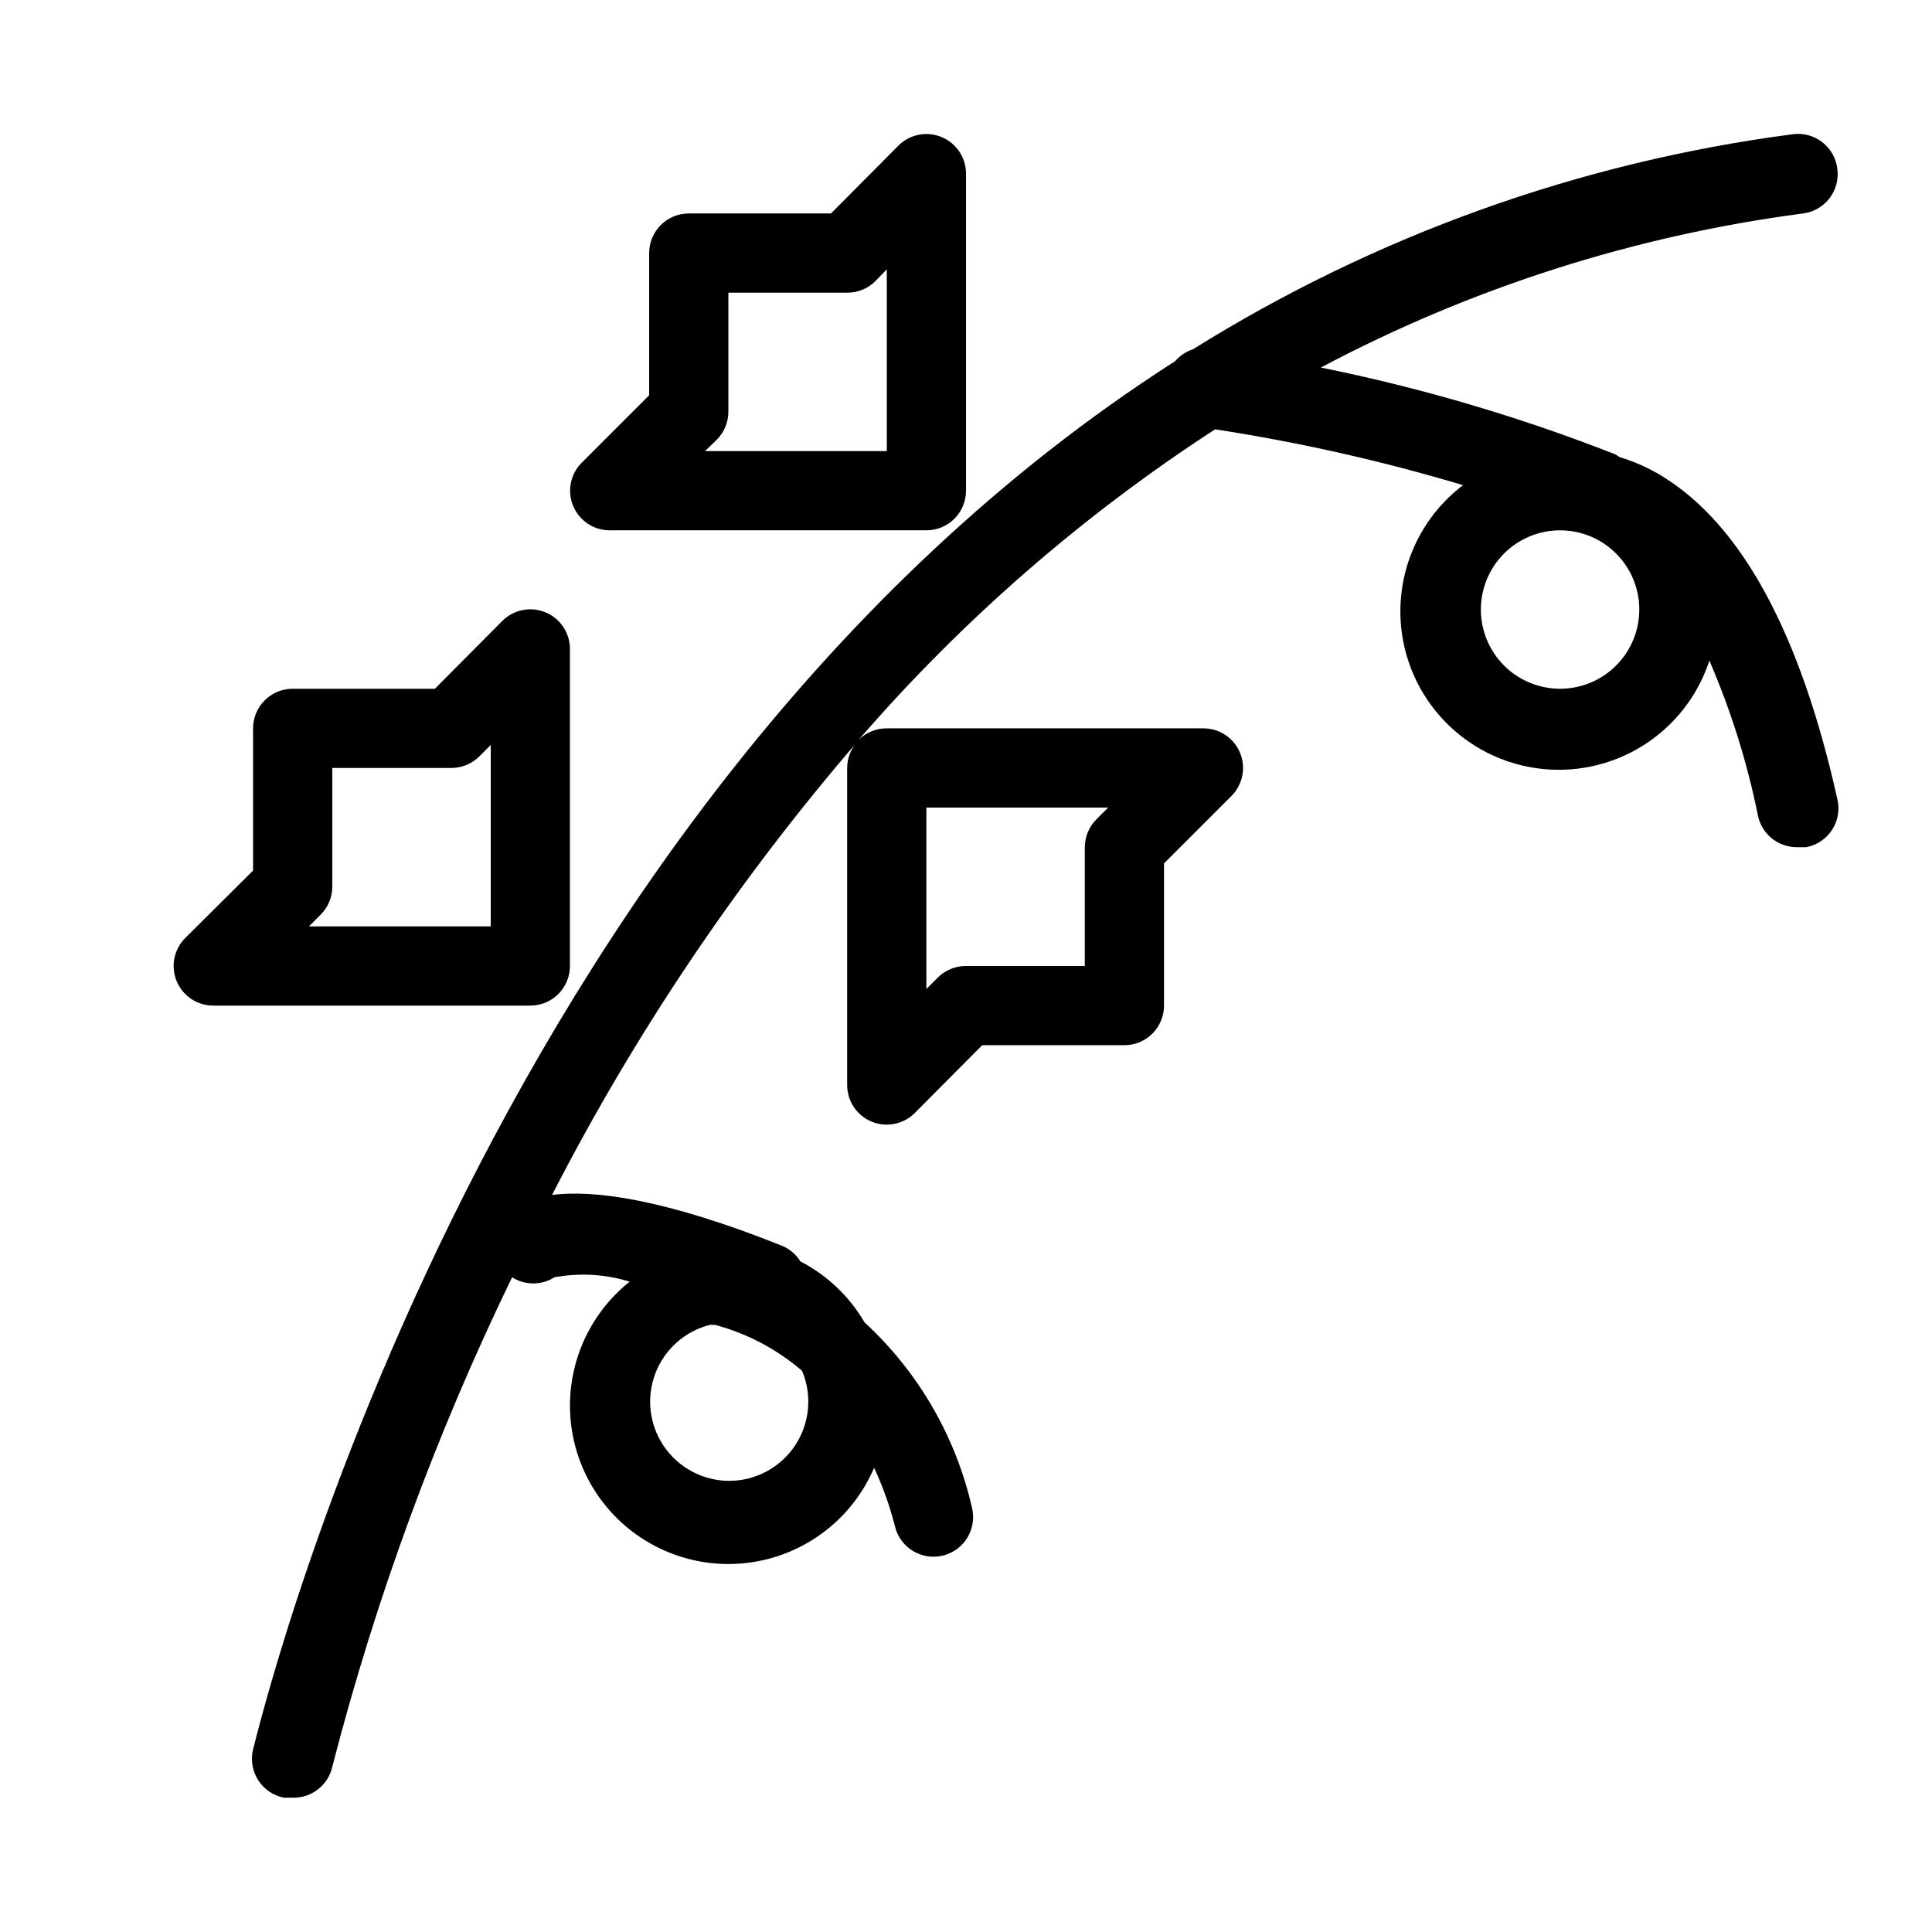
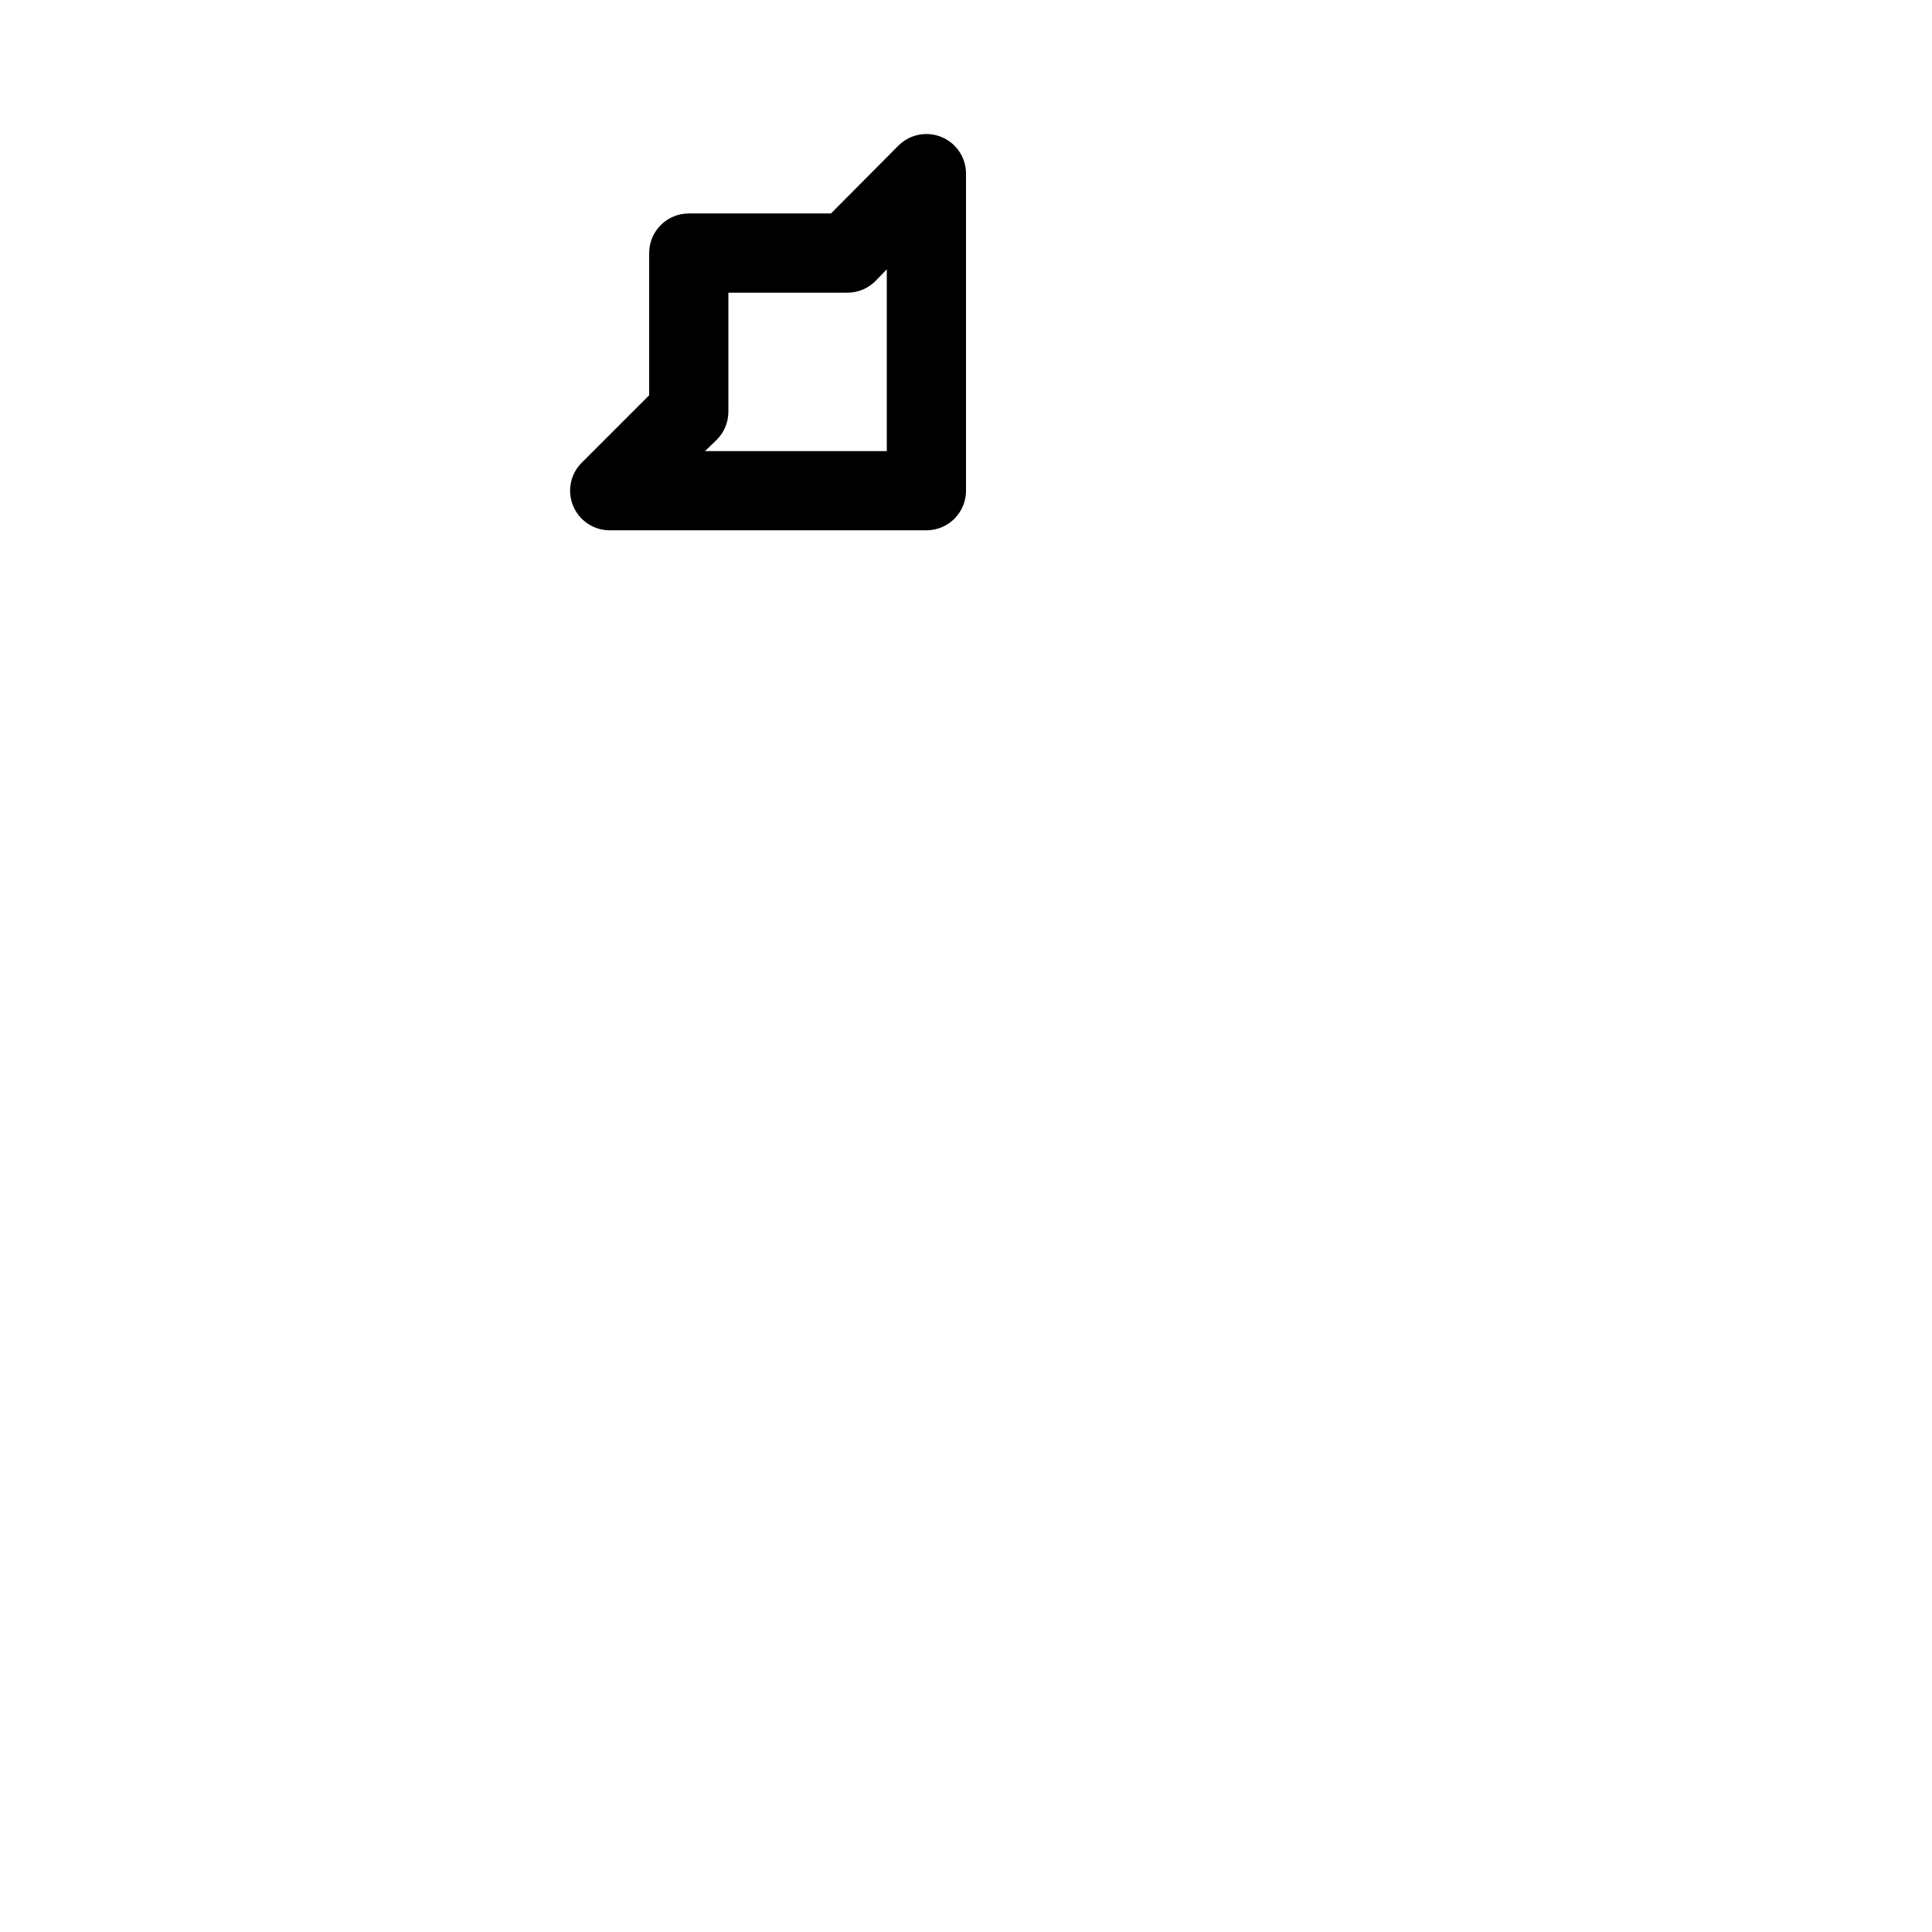
<svg xmlns="http://www.w3.org/2000/svg" fill="#000000" width="800px" height="800px" version="1.1" viewBox="144 144 512 512">
  <g>
-     <path d="m630.91 188.71c-0.34-2.797-1.785-5.336-4.016-7.055-2.231-1.715-5.055-2.465-7.844-2.078-56.441 7.398-110.63 26.836-158.91 56.992-1.832 0.598-3.469 1.688-4.723 3.148-186.41 119.34-243.4 364.84-244.35 367.89-0.684 2.789-0.195 5.738 1.352 8.156 1.547 2.422 4.016 4.102 6.836 4.648h2.309c5.004 0.125 9.395-3.305 10.496-8.188 11.527-44.719 27.488-88.18 47.652-129.73 3.43 2.172 7.801 2.172 11.23 0 6.644-1.223 13.484-0.828 19.941 1.156-10.129 8.062-15.973 20.348-15.832 33.297 0.137 12.945 6.238 25.102 16.539 32.949 10.301 7.844 23.641 10.5 36.16 7.195 12.52-3.309 22.812-12.203 27.895-24.109 2.344 5.023 4.207 10.262 5.562 15.637 1.418 5.625 7.129 9.031 12.754 7.609 5.621-1.418 9.027-7.129 7.609-12.75-4.305-18.84-14.223-35.934-28.445-49.02-4.016-6.891-9.914-12.5-17.004-16.16-1.121-1.812-2.769-3.242-4.723-4.094-31.488-12.594-50.066-14.906-61.086-13.539v-0.004c22.199-43.246 49.473-83.695 81.238-120.49-1.941 1.953-3.031 4.594-3.043 7.348v83.969c-0.027 4.262 2.531 8.117 6.469 9.754 3.938 1.633 8.477 0.723 11.477-2.305l17.844-17.945h37.684c2.781 0 5.453-1.109 7.422-3.074 1.965-1.969 3.074-4.641 3.074-7.422v-37.684l17.949-17.949-0.004 0.004c2.953-3.016 3.816-7.5 2.191-11.395-1.625-3.891-5.426-6.434-9.641-6.449h-83.969c-2.793-0.016-5.473 1.078-7.453 3.043 27.465-31.734 59.266-59.434 94.465-82.289 22.215 3.41 44.172 8.355 65.703 14.801-10.637 8.074-16.797 20.727-16.598 34.078 0.203 13.352 6.746 25.812 17.625 33.559 10.879 7.75 24.793 9.859 37.477 5.684 12.688-4.172 22.629-14.133 26.781-26.824 5.734 13.262 10.059 27.086 12.91 41.25 1.102 4.883 5.496 8.309 10.496 8.188h2.309c2.82-0.551 5.293-2.231 6.84-4.648 1.547-2.422 2.035-5.367 1.348-8.156-9.762-43.77-25.297-72.527-46.289-85.438l0.004-0.004c-3.574-2.203-7.422-3.93-11.441-5.141-0.367-0.27-0.754-0.516-1.156-0.734-25.277-9.918-51.371-17.609-77.984-22.988 39.805-21.117 83.062-34.945 127.74-40.828 2.793-0.34 5.332-1.785 7.051-4.016 1.715-2.231 2.465-5.059 2.078-7.844zm-293.89 347.73c-6.859-0.086-13.242-3.519-17.098-9.191-3.852-5.672-4.691-12.871-2.25-19.277 2.445-6.41 7.863-11.219 14.52-12.883h1.258c8.512 2.281 16.402 6.441 23.094 12.176 2.758 6.512 2.051 13.98-1.883 19.859-3.938 5.879-10.566 9.383-17.641 9.316zm52.48-178.43h48.176l-3.043 3.043v0.004c-2.004 1.965-3.137 4.648-3.148 7.453v31.488h-31.488c-2.793-0.02-5.473 1.078-7.453 3.043l-3.043 3.043zm167.94-31.488-0.004 0.004c-5.566 0-10.906-2.211-14.844-6.148-3.934-3.938-6.148-9.277-6.148-14.844 0-5.57 2.215-10.906 6.148-14.844 3.938-3.938 9.277-6.148 14.844-6.148 5.57 0 10.91 2.211 14.844 6.148 3.938 3.938 6.148 9.273 6.148 14.844 0 5.566-2.211 10.906-6.148 14.844-3.934 3.938-9.273 6.148-14.844 6.148z" />
    <path d="m305.54 284.54h83.969c2.781 0 5.453-1.105 7.422-3.074s3.074-4.641 3.074-7.422v-83.969c0.023-4.266-2.535-8.121-6.473-9.754-3.938-1.637-8.473-0.727-11.477 2.301l-17.844 17.949h-37.68c-5.797 0-10.496 4.699-10.496 10.496v37.68l-17.949 17.949c-2.953 3.012-3.816 7.5-2.191 11.391 1.629 3.894 5.426 6.434 9.645 6.453zm28.445-24.035h-0.004c1.965-1.98 3.062-4.664 3.047-7.453v-31.488h31.488c2.789 0.016 5.469-1.078 7.449-3.043l3.047-3.148v48.176h-48.18z" />
-     <path d="m295.04 400v-83.969c0.023-4.266-2.535-8.121-6.473-9.754-3.938-1.637-8.473-0.727-11.477 2.301l-17.844 17.949h-37.68c-5.797 0-10.496 4.699-10.496 10.496v37.68l-17.949 17.844c-3.027 3.004-3.938 7.539-2.301 11.477 1.633 3.938 5.488 6.496 9.754 6.473h83.969c2.781 0 5.453-1.105 7.422-3.074s3.074-4.641 3.074-7.422zm-20.992-10.496h-48.176l3.043-3.043v-0.004c2.004-1.961 3.137-4.644 3.148-7.449v-31.488h31.488c2.789 0.016 5.469-1.082 7.453-3.047l3.043-3.043z" />
  </g>
</svg>